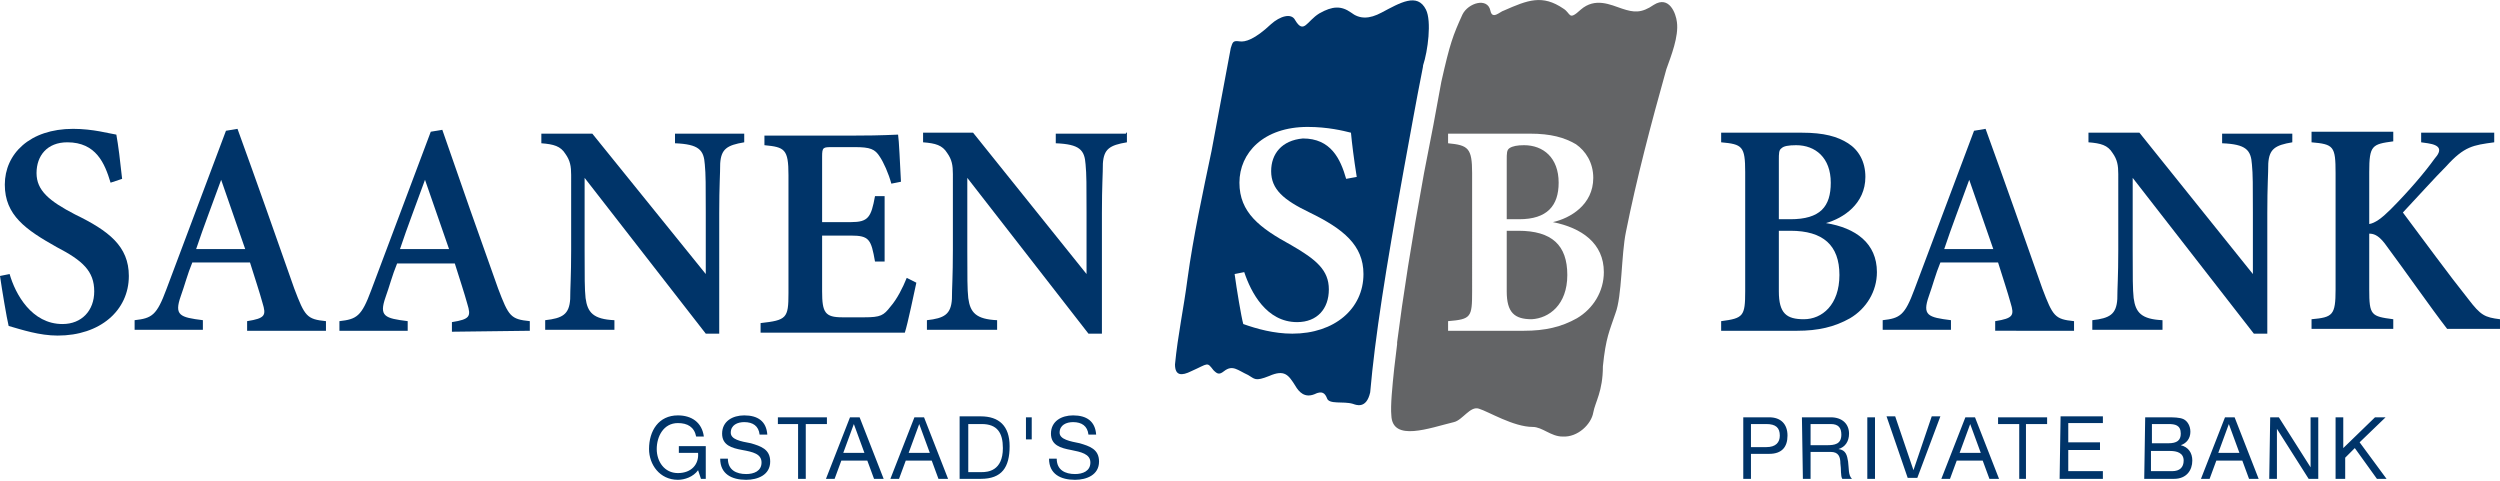
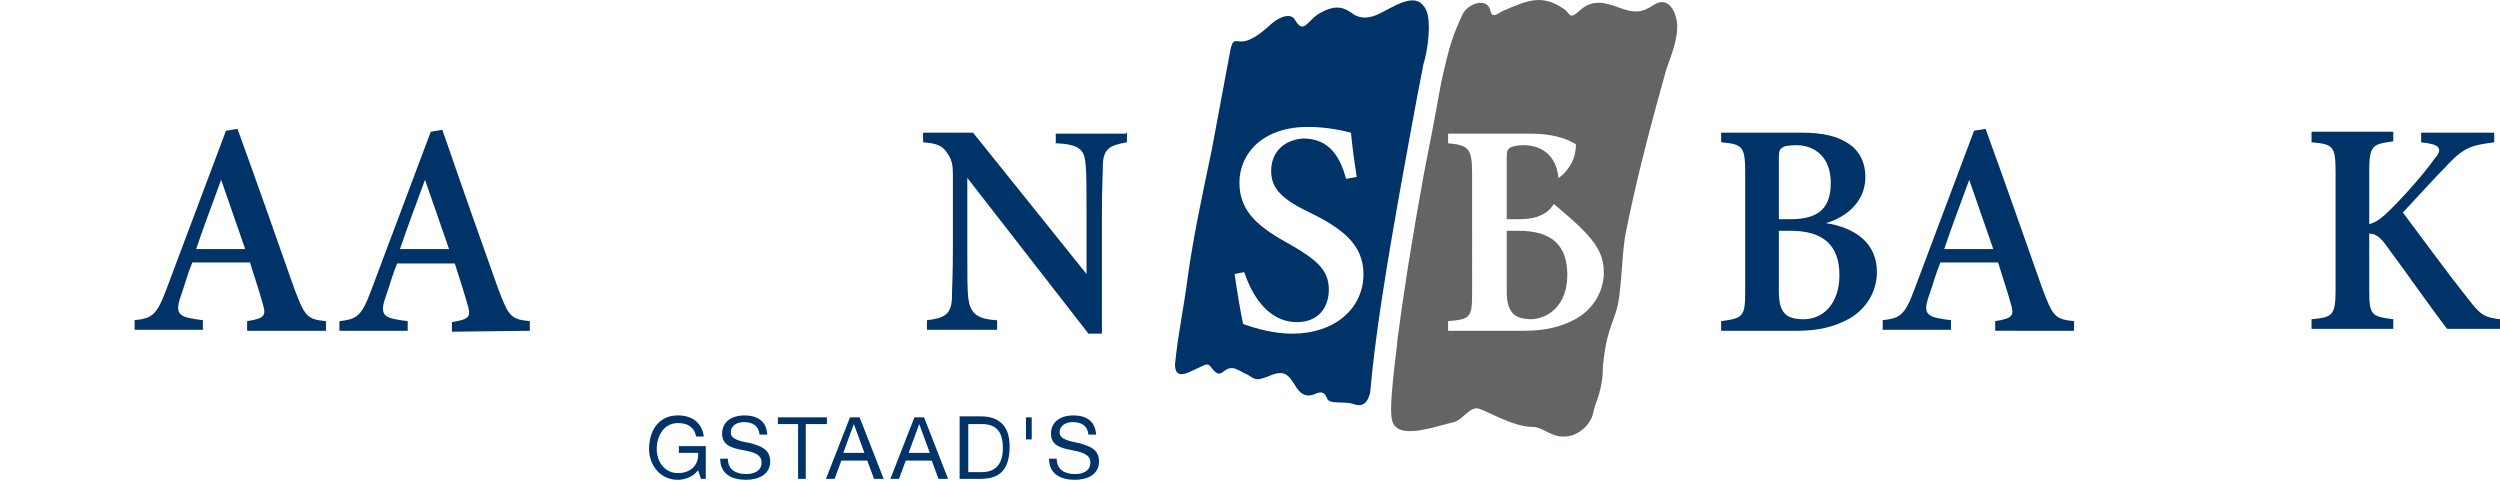
<svg xmlns="http://www.w3.org/2000/svg" version="1.1" id="Layer_1" x="0px" y="0px" viewBox="0 0 260 50" style="enable-background:new 0 0 260 50;" xml:space="preserve">
  <style type="text/css">
	.st0{fill:#003469;}
	.st1{fill:#636466;}
</style>
  <g>
-     <path class="st0" d="M243.1,49.8h0.8v-2.2l1-1l2.3,3.2h1l-2.8-3.8l2.7-2.6H247l-3.3,3.2v-3.2h-0.8v6.4H243.1z M236,49.8h0.8v-5.2   l0,0l3.3,5.2h1v-6.4h-0.8v5.2l0,0l-3.3-5.2h-0.9L236,49.8L236,49.8z M231.8,44.1L231.8,44.1l1.1,3h-2.2L231.8,44.1z M228.9,49.8   h0.9l0.7-1.9h2.7l0.7,1.9h1l-2.5-6.4h-1L228.9,49.8z M223.8,44.1h1.7c0.7,0,1.3,0.1,1.3,1c0,0.7-0.4,1-1.3,1h-1.7V44.1z M223,49.8   h3.1c1.3,0,1.9-0.9,1.9-1.9c0-0.8-0.4-1.4-1.2-1.6l0,0c0.6-0.2,1-0.7,1-1.4c0-0.6-0.3-1.1-0.7-1.3c-0.4-0.2-1.1-0.2-1.7-0.2h-2.3   L223,49.8L223,49.8z M223.8,46.9h1.9c0.7,0,1.4,0.2,1.4,1c0,0.7-0.4,1.1-1.2,1.1h-2.2V46.9z M214.2,49.8h4.5V49h-3.6v-2.2h3.3V46   h-3.3v-2h3.6v-0.7h-4.4L214.2,49.8L214.2,49.8z M209.9,49.8h0.8v-5.7h2.2v-0.7h-5.1v0.7h2.2V49.8z M204.9,44.1L204.9,44.1l1.1,3   h-2.2L204.9,44.1z M201.9,49.8h0.9l0.7-1.9h2.7l0.7,1.9h1l-2.5-6.4h-1L201.9,49.8z M201.8,43.3h-0.9l-1.9,5.6l0,0l-1.9-5.6h-0.9   l2.2,6.4h1L201.8,43.3z M194.2,49.8h0.8v-6.4h-0.8V49.8z M187.5,49.8h0.8V47h2.1c0.8,0,1,0.5,1,1.2c0.1,0.6,0,1.3,0.2,1.6h1   c-0.4-0.4-0.3-1.1-0.4-1.8c-0.1-0.6-0.2-1.2-1-1.3l0,0c0.7-0.2,1.1-0.8,1.1-1.6c0-1-0.7-1.7-1.9-1.7h-3L187.5,49.8L187.5,49.8z    M188.3,46.3v-2.2h2.1c0.8,0,1.1,0.4,1.1,1.1c0,1-0.7,1.1-1.5,1.1H188.3z M182.1,44.1h1.6c1,0,1.4,0.4,1.4,1.2   c0,0.7-0.4,1.2-1.4,1.2h-1.6V44.1z M181.3,49.8h0.8v-2.6h1.9c1.3,0,1.9-0.7,1.9-1.9s-0.7-1.9-1.9-1.9h-2.7V49.8z" />
    <path class="st0" d="M114,45.2c-0.1-1.4-1-2-2.4-2c-1.2,0-2.3,0.6-2.3,1.9c0,1.2,1,1.5,2.1,1.7c1,0.2,2,0.4,2,1.3s-0.8,1.2-1.6,1.2   c-1,0-1.9-0.4-1.9-1.6h-0.8c0,1.6,1.2,2.2,2.7,2.2c1.2,0,2.5-0.5,2.5-1.9c0-1.3-1-1.6-2-1.9c-1-0.2-2.1-0.4-2.1-1.1   c0-0.8,0.7-1.1,1.4-1.1c0.9,0,1.5,0.4,1.6,1.3H114z M106.7,45.7h0.6v-2.3h-0.6V45.7z M100.7,44.1h1.4c1.6,0,2.2,0.9,2.2,2.5   c0,2.4-1.6,2.5-2.2,2.5h-1.4V44.1z M99.8,49.8h2.2c2.2,0,3-1.2,3-3.4c0-2.1-1.1-3.1-3-3.1h-2.2V49.8z M95.6,44.1L95.6,44.1l1.1,3   h-2.2L95.6,44.1z M92.6,49.8h0.9l0.7-1.9h2.7l0.7,1.9h1l-2.5-6.4h-1L92.6,49.8z M88.8,44.1L88.8,44.1l1.1,3h-2.2L88.8,44.1z    M85.9,49.8h0.9l0.7-1.9h2.7l0.7,1.9h1l-2.5-6.4h-1L85.9,49.8z M83,49.8h0.8v-5.7h2.2v-0.7h-5.1v0.7H83V49.8z M79.8,45.2   c-0.1-1.4-1-2-2.4-2c-1.2,0-2.3,0.6-2.3,1.9c0,1.2,1,1.5,2.1,1.7s2,0.4,2,1.3s-0.8,1.2-1.6,1.2c-1,0-1.9-0.4-1.9-1.6h-0.8   c0,1.6,1.2,2.2,2.7,2.2c1.2,0,2.5-0.5,2.5-1.9c0-1.3-1-1.6-2-1.9C77,45.9,76,45.7,76,45c0-0.8,0.7-1.1,1.4-1.1   c0.9,0,1.5,0.4,1.6,1.3H79.8z M72.9,49.8h0.5v-3.4h-2.8v0.7h2c0.1,1.2-0.7,2.1-2.1,2.1c-1.4,0-2.2-1.2-2.2-2.5s0.7-2.7,2.2-2.7   c1,0,1.7,0.4,1.9,1.4h0.8c-0.2-1.5-1.3-2.2-2.7-2.2c-2,0-3,1.6-3,3.5c0,1.6,1.1,3.2,3,3.2c0.7,0,1.6-0.3,2.1-1L72.9,49.8z" />
-     <path class="st1" d="M162.1,19c0-2.6-1.6-3.9-3.6-3.9c-0.7,0-1.2,0.1-1.5,0.3c-0.3,0.2-0.3,0.5-0.3,1.3v6.1h1.3   C160.9,22.8,162.1,21.4,162.1,19 M163,28.6c0-3.1-1.6-4.6-5.1-4.6h-1.2v6.3c0,2.2,0.8,2.9,2.6,2.9C161.1,33.1,163,31.7,163,28.6    M166.8,28.3c0,2-1.1,3.8-2.8,4.8c-1.6,0.9-3.3,1.3-5.5,1.3h-7.9v-1c2.4-0.2,2.5-0.4,2.5-3.1V18c0-2.6-0.4-2.9-2.5-3.1v-1h8.5   c2.2,0,3.6,0.4,4.8,1.1c1,0.7,1.8,1.9,1.8,3.5c0,2.8-2.4,4.2-4.2,4.6C164.5,23.7,166.8,25.3,166.8,28.3 M174.4,2.3   c-0.1-0.9-0.8-2.8-2.4-1.8c-1.3,0.9-2.1,0.8-3.3,0.4c-1.2-0.4-2.8-1.2-4.3,0.1c-1.3,1.2-1,0.4-1.8-0.1c-2.2-1.5-3.7-0.9-6.2,0.2   c-0.4,0.1-1.2,1-1.4,0c-0.3-1.4-2.3-0.8-2.9,0.4c-1,2.2-1.3,3-2.2,7c-0.5,2.8-1.1,6-1.8,9.5c-1.3,7.1-2.2,12.9-2.8,17.6   c0,0.1,0,0.1,0,0.2c-0.1,0.8-0.2,1.6-0.3,2.5c-0.2,1.9-0.4,3.9-0.3,4.9c0.1,2.8,4,1.3,6.5,0.7c0.9-0.2,1.7-1.7,2.6-1.4   c1,0.3,3.6,1.9,5.6,1.9c1,0,1.9,1,3.1,1c1.6,0.1,3-1.3,3.2-2.5c0.2-1.1,1-2.2,1-4.8c0.3-3,0.7-3.7,1.3-5.5c0.7-1.8,0.6-6.1,1.1-8.5   c1.1-5.5,2.6-11.2,4.2-16.9C173.8,5.8,174.6,3.8,174.4,2.3" />
+     <path class="st1" d="M162.1,19c0-2.6-1.6-3.9-3.6-3.9c-0.7,0-1.2,0.1-1.5,0.3c-0.3,0.2-0.3,0.5-0.3,1.3v6.1h1.3   C160.9,22.8,162.1,21.4,162.1,19 M163,28.6c0-3.1-1.6-4.6-5.1-4.6h-1.2v6.3c0,2.2,0.8,2.9,2.6,2.9C161.1,33.1,163,31.7,163,28.6    M166.8,28.3c0,2-1.1,3.8-2.8,4.8c-1.6,0.9-3.3,1.3-5.5,1.3h-7.9v-1c2.4-0.2,2.5-0.4,2.5-3.1V18c0-2.6-0.4-2.9-2.5-3.1v-1h8.5   c2.2,0,3.6,0.4,4.8,1.1c0,2.8-2.4,4.2-4.2,4.6C164.5,23.7,166.8,25.3,166.8,28.3 M174.4,2.3   c-0.1-0.9-0.8-2.8-2.4-1.8c-1.3,0.9-2.1,0.8-3.3,0.4c-1.2-0.4-2.8-1.2-4.3,0.1c-1.3,1.2-1,0.4-1.8-0.1c-2.2-1.5-3.7-0.9-6.2,0.2   c-0.4,0.1-1.2,1-1.4,0c-0.3-1.4-2.3-0.8-2.9,0.4c-1,2.2-1.3,3-2.2,7c-0.5,2.8-1.1,6-1.8,9.5c-1.3,7.1-2.2,12.9-2.8,17.6   c0,0.1,0,0.1,0,0.2c-0.1,0.8-0.2,1.6-0.3,2.5c-0.2,1.9-0.4,3.9-0.3,4.9c0.1,2.8,4,1.3,6.5,0.7c0.9-0.2,1.7-1.7,2.6-1.4   c1,0.3,3.6,1.9,5.6,1.9c1,0,1.9,1,3.1,1c1.6,0.1,3-1.3,3.2-2.5c0.2-1.1,1-2.2,1-4.8c0.3-3,0.7-3.7,1.3-5.5c0.7-1.8,0.6-6.1,1.1-8.5   c1.1-5.5,2.6-11.2,4.2-16.9C173.8,5.8,174.6,3.8,174.4,2.3" />
    <path class="st0" d="M132.2,17.8c0,1.9,1.3,3,4,4.3c3.5,1.7,5.6,3.4,5.6,6.4c0,3.6-3,6.2-7.4,6.2c-1.9,0-3.7-0.5-5.1-1   c-0.2-0.7-0.7-3.7-0.9-5.2l1-0.2c0.7,2.1,2.3,5.2,5.5,5.2c2.1,0,3.3-1.4,3.3-3.4c0-2-1.3-3.1-3.9-4.6c-3.3-1.8-5.4-3.4-5.4-6.5   s2.5-5.8,7.1-5.8c2.1,0,3.7,0.4,4.5,0.6c0.1,1.1,0.3,2.7,0.6,4.6l-1.1,0.2c-0.6-2.1-1.6-4.2-4.5-4.2   C133.3,14.6,132.2,16,132.2,17.8 M148.3,1c-0.9-1.8-2.7-0.7-4.6,0.3c-1.3,0.7-2.3,0.7-3.2,0c-1-0.7-1.9-0.7-3.3,0.1   c-1.3,0.8-1.6,2.2-2.5,0.7c-0.4-0.8-1.6-0.4-2.5,0.4c-1.7,1.6-2.7,1.9-3.3,1.8c-0.7-0.1-0.7,0.1-0.9,0.7c-0.1,0.5-1.4,7.5-2,10.7   c-0.9,4.3-1.9,8.9-2.5,13.3c-0.4,3.1-1,5.8-1.3,8.9c0,1.2,0.7,1.2,1.7,0.7c1.8-0.8,1.6-1,2.3-0.1c0.4,0.4,0.6,0.5,1.1,0.1   c0.9-0.7,1.4-0.1,2.5,0.4c0.7,0.4,0.7,0.7,2.2,0.1c1.6-0.7,2-0.1,2.7,1c0.4,0.7,1,1.3,2,0.9c0.8-0.4,1.1-0.1,1.3,0.4   c0.2,0.7,1.7,0.3,2.7,0.6c0.3,0.1,1.4,0.6,1.8-1.2c0.5-5.7,1.6-12.7,3.5-23.2c0.7-3.8,1.3-7.2,1.9-10.2c0-0.1,0.1-0.4,0.1-0.6   C148.5,5.3,148.9,2.2,148.3,1" />
-     <path class="st0" d="M12.7,18.6c-0.2-1.9-0.4-3.5-0.6-4.6c-0.7-0.1-2.4-0.6-4.5-0.6c-4.5,0-7.1,2.6-7.1,5.8s2.2,4.7,5.4,6.5   c2.7,1.4,3.9,2.5,3.9,4.6c0,2-1.3,3.4-3.3,3.4c-3.2,0-4.9-3.1-5.5-5.2L0,28.7c0.2,1.4,0.7,4.4,0.9,5.2c1.4,0.4,3.2,1,5.1,1   c4.4,0,7.4-2.6,7.4-6.2c0-3.1-2.1-4.7-5.6-6.4c-2.7-1.4-4-2.5-4-4.3c0-1.8,1.1-3.2,3.2-3.2c3,0,3.9,2.2,4.5,4.2L12.7,18.6z" />
    <path class="st0" d="M25.5,25.9h-5.1c0.8-2.4,1.7-4.7,2.6-7.2L25.5,25.9z M33.9,34.4v-1c-2-0.2-2.2-0.5-3.3-3.4   c-1.9-5.4-3.9-11.1-5.9-16.6l-1.2,0.2l-6.2,16.5c-1,2.7-1.5,3-3.3,3.2v1h7.1v-1c-2.4-0.3-3-0.5-2.3-2.5c0.4-1.1,0.7-2.3,1.2-3.5H26   c0.5,1.6,1,3.1,1.3,4.2c0.4,1.3,0.3,1.6-1.6,1.9v1L33.9,34.4L33.9,34.4z" />
    <path class="st0" d="M46.7,25.9h-5.1c0.8-2.4,1.7-4.7,2.6-7.2L46.7,25.9z M55.1,34.4v-1c-2-0.2-2.2-0.5-3.3-3.4   C49.9,24.7,47.9,19,46,13.5l-1.2,0.2l-6.2,16.5c-1,2.7-1.5,3-3.3,3.2v1h7.1v-1c-2.4-0.3-3-0.5-2.3-2.5c0.4-1.1,0.7-2.3,1.2-3.5h6   c0.5,1.6,1,3.1,1.3,4.2c0.4,1.3,0.3,1.6-1.6,1.9v1L55.1,34.4L55.1,34.4z" />
-     <path class="st0" d="M77.5,13.9h-7.3v1c2.5,0.1,3,0.7,3.1,2.2c0.1,1,0.1,2.2,0.1,5v6.4L61.6,13.9h-5.3v1c1.3,0.1,2,0.3,2.5,1.1   c0.5,0.7,0.6,1.3,0.6,2.2V26c0,2.8-0.1,4-0.1,5.1c-0.1,1.6-0.8,2-2.6,2.2v1h7.2v-1c-2.2-0.1-2.8-0.8-3-2.3c-0.1-0.9-0.1-2.2-0.1-5   v-7.5l12.6,16.2h1.4V22.1c0-2.8,0.1-4,0.1-5.1c0.1-1.5,0.7-1.9,2.5-2.2V13.9z" />
-     <path class="st0" d="M94.3,28.9c-0.4,1-1,2.2-1.7,3c-0.7,0.9-1,1.1-2.7,1.1h-2.3c-1.8,0-2.1-0.5-2.1-2.7v-5.8h3   c1.9,0,2.1,0.4,2.5,2.7h1v-6.8h-1c-0.4,2.2-0.7,2.7-2.5,2.7h-3v-6.8c0-1,0.1-1,1.1-1h2.3c1.6,0,2.1,0.2,2.6,1   c0.4,0.6,0.9,1.7,1.2,2.8l1-0.2c-0.1-1.8-0.2-4.3-0.3-4.9c-0.4,0-1.5,0.1-4.5,0.1h-9.4v1c2.1,0.2,2.5,0.4,2.5,3.1v12.3   c0,2.6-0.2,2.8-2.9,3.1v1h15c0.3-0.9,1-4.3,1.2-5.2L94.3,28.9z" />
    <path class="st0" d="M117.1,13.9h-7.3v1c2.5,0.1,3,0.7,3.1,2.2c0.1,1,0.1,2.2,0.1,5v6.4l-11.8-14.7H96v1c1.3,0.1,2,0.3,2.5,1.1   c0.5,0.7,0.6,1.3,0.6,2.2V26c0,2.8-0.1,4-0.1,5.1c-0.1,1.6-0.8,2-2.6,2.2v1h7.3v-1c-2.2-0.1-2.8-0.8-3-2.3c-0.1-0.9-0.1-2.2-0.1-5   v-7.5l12.6,16.2h1.4V22.1c0-2.8,0.1-4,0.1-5.1c0.1-1.5,0.7-1.9,2.5-2.2v-1H117.1z" />
    <path class="st0" d="M190.4,19c0,2.5-1.1,3.8-4.2,3.8H185v-6.1c0-0.8,0-1.1,0.3-1.3c0.2-0.2,0.7-0.3,1.5-0.3   C188.8,15.1,190.4,16.4,190.4,19 M185,24h1.2c3.4,0,5.1,1.5,5.1,4.6c0,3.1-1.8,4.6-3.7,4.6c-1.8,0-2.6-0.6-2.6-2.9V24z M194,18.4   c0-1.6-0.7-2.8-1.8-3.5c-1.1-0.7-2.5-1.1-4.8-1.1H179v1c2.2,0.2,2.5,0.4,2.5,3.1v12.4c0,2.6-0.2,2.8-2.5,3.1v1h7.9   c2.2,0,3.9-0.4,5.5-1.3c1.7-1,2.8-2.8,2.8-4.8c0-3-2.2-4.6-5.3-5.1C191.7,22.7,194,21.2,194,18.4" />
    <path class="st0" d="M207.3,25.9h-5.1c0.8-2.4,1.7-4.7,2.6-7.2L207.3,25.9z M215.7,34.4v-1c-2-0.2-2.2-0.5-3.3-3.4   c-1.9-5.4-3.9-11.1-5.9-16.6l-1.2,0.2l-6.2,16.5c-1,2.7-1.5,3-3.3,3.2v1h7.1v-1c-2.4-0.3-3-0.5-2.3-2.5c0.4-1.1,0.7-2.3,1.2-3.5h6   c0.5,1.6,1,3.1,1.3,4.2c0.4,1.3,0.3,1.6-1.6,1.9v1L215.7,34.4L215.7,34.4z" />
-     <path class="st0" d="M238.4,13.9h-7.3v1c2.5,0.1,3,0.7,3.1,2.2c0.1,1,0.1,2.2,0.1,5v6.4l-11.8-14.7h-5.3v1c1.3,0.1,2,0.3,2.5,1.1   c0.5,0.7,0.6,1.3,0.6,2.2V26c0,2.8-0.1,4-0.1,5.1c-0.1,1.6-0.8,2-2.6,2.2v1h7.3v-1c-2.2-0.1-2.8-0.8-3-2.3c-0.1-0.9-0.1-2.2-0.1-5   v-7.5l12.6,16.2h1.4V22.1c0-2.8,0.1-4,0.1-5.1c0.1-1.5,0.7-1.9,2.5-2.2v-1H238.4z" />
    <path class="st0" d="M240.4,14.8c2.3,0.2,2.5,0.4,2.5,3.2v12.1c0,2.7-0.3,2.9-2.5,3.1v1h8.5v-1c-2.3-0.3-2.5-0.4-2.5-3.1v-5.8   c0.4,0,0.9,0.1,1.6,1c2.3,3.1,4.8,6.7,6.5,8.9h5.5v-1c-1.6-0.2-2-0.4-3.3-2.1c-2-2.5-4.7-6.2-6.8-9c1.6-1.7,3.3-3.6,4.5-4.8   c1.9-2.1,2.8-2.2,5-2.5v-1h-7.6v1l0.7,0.1c1.3,0.2,1.5,0.7,0.7,1.6c-1,1.4-2.7,3.4-4.6,5.3c-0.9,0.9-1.6,1.4-2.2,1.5v-5.4   c0-2.8,0.3-2.9,2.5-3.2v-1h-8.5L240.4,14.8L240.4,14.8z" />
  </g>
</svg>